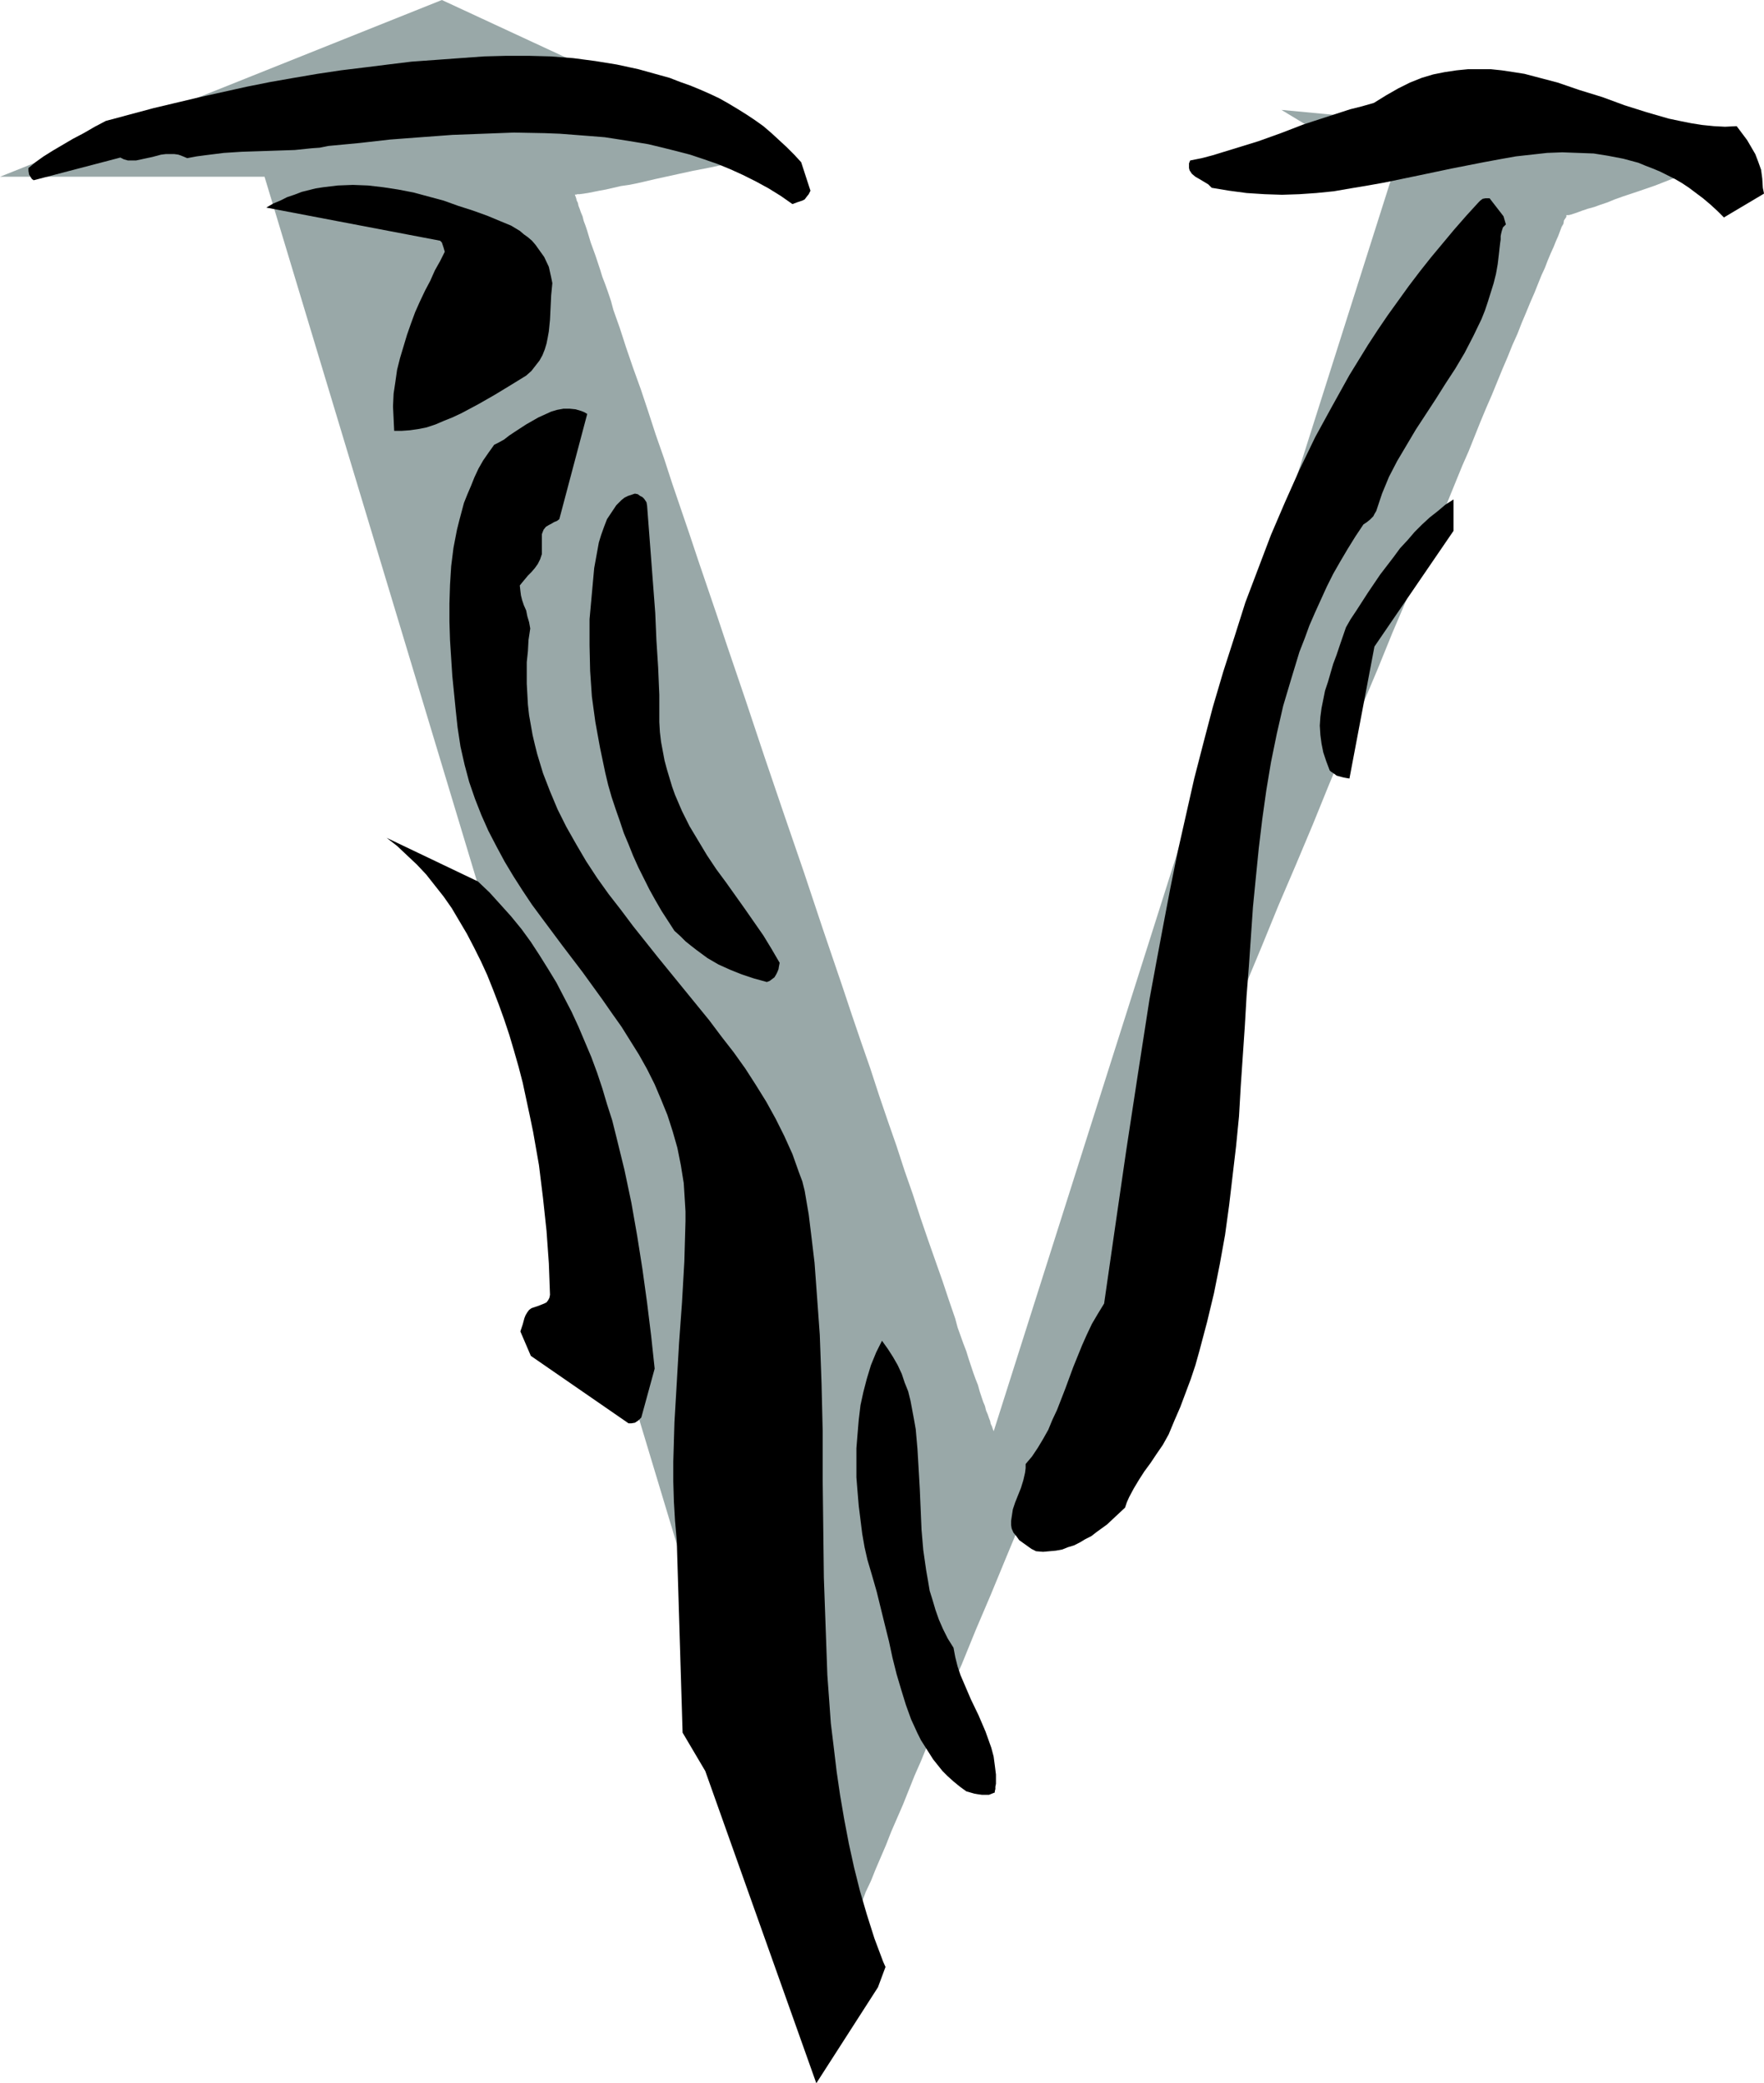
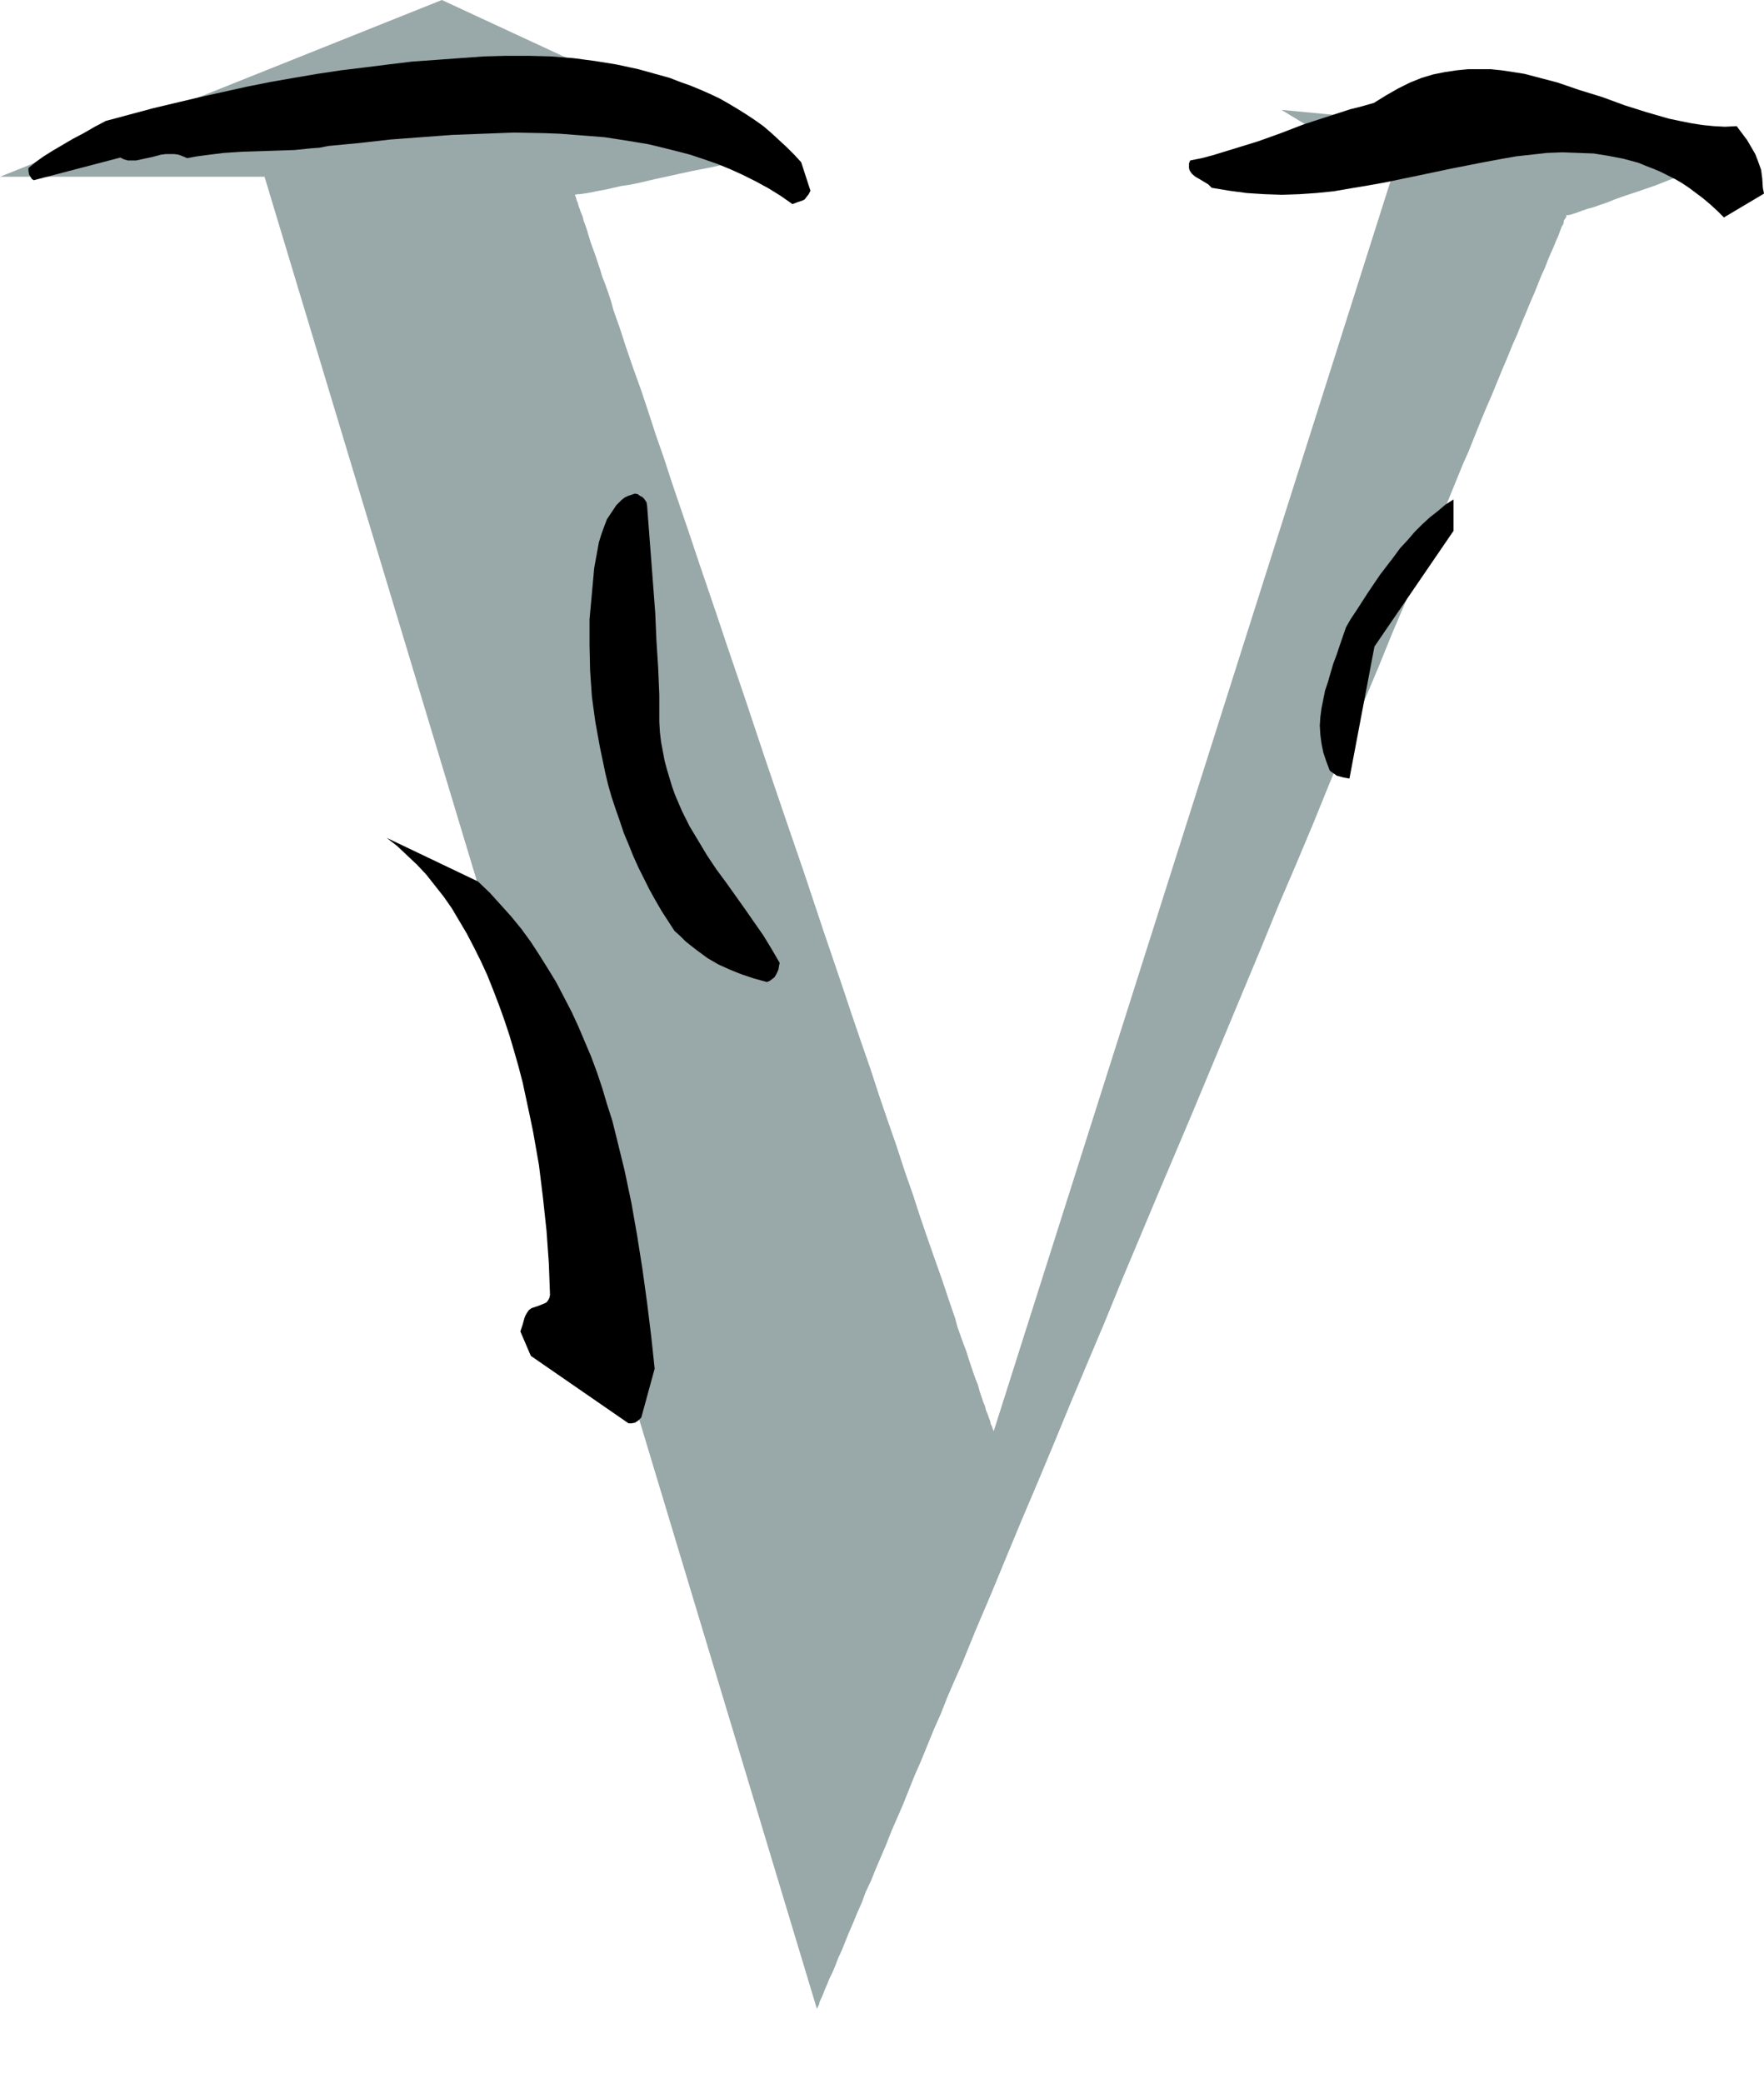
<svg xmlns="http://www.w3.org/2000/svg" xmlns:ns1="http://sodipodi.sourceforge.net/DTD/sodipodi-0.dtd" xmlns:ns2="http://www.inkscape.org/namespaces/inkscape" version="1.0" width="129.724mm" height="153.196mm" id="svg10" ns1:docname="Sketchy V.wmf">
  <ns1:namedview id="namedview10" pagecolor="#ffffff" bordercolor="#000000" borderopacity="0.25" ns2:showpageshadow="2" ns2:pageopacity="0.0" ns2:pagecheckerboard="0" ns2:deskcolor="#d1d1d1" ns2:document-units="mm" />
  <defs id="defs1">
    <pattern id="WMFhbasepattern" patternUnits="userSpaceOnUse" width="6" height="6" x="0" y="0" />
  </defs>
  <path style="fill:#99a8a8;fill-opacity:1;fill-rule:evenodd;stroke:none" d="M 0,49.126 H 73.528 L 227.048,558.322 v 0 l 0.162,-0.323 0.162,-0.323 0.323,-0.646 0.162,-0.808 0.485,-0.97 0.485,-1.131 0.485,-1.293 0.646,-1.454 0.646,-1.616 0.808,-1.616 0.808,-1.939 0.808,-2.101 0.97,-2.101 0.97,-2.424 0.97,-2.424 1.131,-2.586 1.131,-2.747 1.293,-2.909 1.131,-3.07 1.454,-3.07 1.293,-3.232 1.454,-3.394 1.454,-3.394 1.454,-3.717 1.616,-3.717 1.616,-3.717 3.232,-8.08 1.778,-4.04 1.778,-4.363 1.778,-4.363 1.939,-4.363 1.778,-4.525 1.939,-4.525 2.101,-4.686 3.878,-9.534 4.202,-9.857 4.202,-10.181 4.363,-10.504 4.525,-10.665 4.525,-10.827 4.525,-10.989 4.686,-11.15 4.848,-11.473 4.686,-11.473 9.696,-23.109 9.858,-23.27 9.696,-23.27 9.696,-23.27 4.686,-11.473 4.848,-11.312 4.686,-11.15 4.525,-11.15 4.525,-10.827 4.525,-10.665 4.363,-10.342 4.202,-10.342 4.202,-9.857 3.878,-9.534 2.101,-4.686 1.939,-4.686 1.939,-4.525 1.778,-4.363 1.778,-4.363 1.778,-4.363 1.778,-4.04 1.616,-4.04 1.616,-4.04 1.616,-3.878 1.616,-3.717 1.454,-3.555 1.454,-3.555 1.454,-3.394 1.293,-3.232 1.454,-3.232 1.131,-2.909 1.293,-3.07 1.131,-2.747 1.131,-2.586 0.97,-2.424 0.97,-2.424 0.97,-2.101 0.808,-2.101 0.808,-1.939 0.808,-1.778 0.646,-1.616 0.646,-1.454 0.485,-1.293 0.485,-1.293 0.485,-0.808 0.162,-0.97 0.323,-0.485 0.323,-0.485 v -0.323 -0.162 h 0.162 0.485 l 0.646,-0.162 0.97,-0.323 0.97,-0.323 1.293,-0.485 1.454,-0.485 1.778,-0.485 1.778,-0.646 1.939,-0.646 1.939,-0.808 2.262,-0.808 4.363,-1.454 4.686,-1.616 4.525,-1.778 4.525,-1.454 2.101,-0.808 1.939,-0.646 1.939,-0.808 1.778,-0.646 1.778,-0.485 1.454,-0.646 1.293,-0.485 1.131,-0.323 0.808,-0.323 0.646,-0.323 h 0.485 l 0.162,-0.162 L 356.166,30.542 386.87,49.126 276.174,397.855 v 0 -0.162 l -0.162,-0.323 -0.162,-0.485 -0.162,-0.485 -0.323,-0.646 -0.162,-0.808 -0.323,-0.808 -0.323,-0.97 -0.485,-1.131 -0.323,-1.293 -0.485,-1.131 -0.485,-1.454 -0.485,-1.454 -0.485,-1.778 -0.646,-1.616 -0.646,-1.778 -0.646,-1.939 -0.646,-1.939 -0.646,-2.101 -0.808,-2.101 -0.808,-2.262 -0.808,-2.262 -0.646,-2.424 -1.778,-5.171 -1.778,-5.333 -1.939,-5.494 -2.101,-5.979 -2.101,-6.141 -2.101,-6.464 -2.262,-6.464 -2.262,-6.949 -2.424,-6.949 -2.424,-7.11 -2.424,-7.434 -2.586,-7.434 -2.586,-7.595 -2.586,-7.757 -5.333,-15.675 -5.333,-15.998 -5.494,-15.998 -5.494,-16.16 -5.333,-15.998 -5.333,-15.675 -2.586,-7.757 -2.586,-7.595 -2.586,-7.595 -2.424,-7.272 -2.424,-7.11 -2.424,-7.11 -2.262,-6.949 -2.262,-6.464 -2.101,-6.464 -2.101,-6.302 -2.101,-5.818 -1.939,-5.656 -1.778,-5.494 -1.778,-5.01 -0.646,-2.424 -0.808,-2.424 -0.808,-2.262 -0.808,-2.101 -0.646,-2.101 -0.646,-1.939 -0.646,-1.939 -1.293,-3.555 -0.485,-1.616 -0.485,-1.616 -0.485,-1.454 -0.485,-1.293 -0.323,-1.293 -0.485,-1.131 -0.323,-0.97 -0.323,-0.808 -0.162,-0.808 -0.323,-0.646 -0.162,-0.646 -0.162,-0.485 -0.162,-0.323 v -0.162 -0.162 l 0.162,0.162 0.485,-0.162 h 0.646 l 1.131,-0.162 1.131,-0.162 1.616,-0.323 1.616,-0.323 1.778,-0.323 2.101,-0.485 2.101,-0.485 2.262,-0.323 2.424,-0.485 4.848,-1.131 10.342,-2.262 5.01,-0.97 2.262,-0.485 2.262,-0.485 2.101,-0.485 2.101,-0.485 1.778,-0.485 1.616,-0.323 1.616,-0.323 1.131,-0.162 1.131,-0.323 0.646,-0.162 h 0.485 l 0.162,-0.162 L 122.816,0 Z" id="path1" />
  <path style="fill:#000000;fill-opacity:1;fill-rule:evenodd;stroke:none" d="m 489.971,52.196 -0.162,-2.586 -0.323,-2.424 -0.808,-2.262 -0.808,-2.101 -1.131,-1.939 -1.131,-1.939 -1.454,-1.939 -1.454,-1.939 -3.232,0.162 -3.07,-0.162 -3.232,-0.323 -3.07,-0.485 -3.232,-0.646 -3.07,-0.646 -6.141,-1.778 -6.141,-1.939 -6.141,-2.262 -6.302,-1.939 -6.141,-2.101 -6.141,-1.616 -3.07,-0.808 -3.07,-0.485 -3.232,-0.485 -3.07,-0.323 h -3.232 -3.07 l -3.232,0.323 -3.232,0.485 -3.232,0.646 -3.232,0.97 -3.232,1.293 -3.232,1.616 -3.394,1.939 -3.394,2.101 -3.394,0.97 -3.232,0.808 -6.464,2.101 -6.464,2.101 -6.302,2.424 -6.302,2.262 -6.302,1.939 -6.302,1.939 -3.07,0.808 -3.232,0.646 -0.323,0.808 v 0.646 0.646 l 0.162,0.646 0.323,0.485 0.323,0.485 0.97,0.808 1.131,0.646 2.424,1.454 0.97,0.97 4.848,0.808 4.848,0.646 5.01,0.323 4.848,0.162 4.848,-0.162 4.686,-0.323 4.848,-0.485 4.686,-0.808 4.848,-0.808 4.525,-0.808 9.373,-1.939 9.211,-1.939 9.05,-1.778 4.363,-0.808 4.525,-0.808 4.363,-0.485 4.363,-0.485 4.202,-0.162 4.363,0.162 4.363,0.162 4.04,0.646 4.202,0.808 4.202,1.131 1.939,0.808 2.101,0.808 1.939,0.808 4.202,2.101 1.939,1.131 1.939,1.293 1.939,1.454 1.939,1.454 2.101,1.778 1.939,1.778 1.778,1.778 11.15,-6.626 z" id="path2" />
-   <path style="fill:#000000;fill-opacity:1;fill-rule:evenodd;stroke:none" d="m 417.897,60.115 -3.878,-5.01 h -1.131 l -0.808,0.162 -0.646,0.485 -0.485,0.485 -3.394,3.717 -3.394,3.878 -3.232,3.878 -3.232,3.878 -3.07,3.878 -3.07,4.04 -2.909,4.04 -2.909,4.04 -2.747,4.04 -2.747,4.202 -5.171,8.403 -4.848,8.726 -4.686,8.565 -4.363,9.05 -4.04,9.05 -3.878,9.05 -3.555,9.373 -3.555,9.373 -3.07,9.696 -3.07,9.534 -2.909,9.857 -2.586,9.857 -2.586,10.019 -2.262,10.019 -2.262,10.019 -2.101,10.342 -1.939,10.181 -1.939,10.342 -1.939,10.504 -3.232,20.846 -3.232,21.169 -3.07,21.169 -3.07,21.331 -1.778,2.909 -1.616,2.747 -1.454,3.07 -1.293,2.909 -2.424,5.979 -1.131,3.07 -1.131,3.07 -2.262,5.818 -1.293,2.747 -1.131,2.747 -1.454,2.586 -1.454,2.424 -1.616,2.424 -1.778,2.101 v 1.131 l -0.162,1.293 -0.485,2.101 -0.646,2.101 -1.616,4.04 -0.646,1.939 -0.323,2.101 -0.162,1.131 v 1.131 l 0.162,0.97 0.485,1.131 0.808,0.97 0.808,1.131 1.131,0.808 1.131,0.808 1.131,0.808 1.293,0.646 1.939,0.162 1.778,-0.162 1.778,-0.162 1.778,-0.323 1.616,-0.646 1.616,-0.485 1.616,-0.808 1.616,-0.97 1.616,-0.808 1.454,-1.131 2.909,-2.101 2.586,-2.424 2.424,-2.262 0.485,-1.454 0.646,-1.454 1.293,-2.424 1.454,-2.424 1.454,-2.262 1.778,-2.424 1.616,-2.424 1.778,-2.586 0.808,-1.454 0.808,-1.454 1.616,-3.878 1.616,-3.717 1.454,-3.878 1.454,-3.878 1.293,-3.878 1.131,-4.04 2.101,-7.918 1.939,-8.08 1.616,-8.08 1.454,-8.08 1.131,-8.242 0.97,-8.242 0.97,-8.242 0.808,-8.242 0.485,-8.403 1.131,-16.645 0.485,-8.403 0.646,-8.242 1.131,-16.483 0.808,-8.242 0.808,-8.08 0.97,-8.08 1.131,-8.08 1.293,-7.757 1.616,-7.918 1.778,-7.757 2.262,-7.595 1.131,-3.717 1.131,-3.717 1.454,-3.717 1.293,-3.555 1.616,-3.717 1.616,-3.555 1.616,-3.555 1.778,-3.555 1.939,-3.394 2.101,-3.555 2.101,-3.394 2.262,-3.394 0.97,-0.646 0.808,-0.646 0.485,-0.485 0.485,-0.485 0.323,-0.646 0.485,-0.808 0.808,-2.424 0.808,-2.424 1.939,-4.686 2.262,-4.363 2.586,-4.363 2.586,-4.363 5.494,-8.403 2.747,-4.363 2.747,-4.202 2.586,-4.363 2.424,-4.686 2.262,-4.686 0.97,-2.424 0.808,-2.424 0.808,-2.586 0.808,-2.586 0.646,-2.586 0.485,-2.747 0.323,-2.747 0.323,-2.909 0.162,-1.131 v -0.97 l 0.162,-0.808 0.162,-0.646 0.162,-0.485 0.162,-0.485 0.485,-0.485 0.323,-0.323 z" id="path3" />
  <path style="fill:#000000;fill-opacity:1;fill-rule:evenodd;stroke:none" d="m 404,145.923 v -7.11 0 l -2.262,1.454 -2.101,1.778 -2.262,1.778 -2.101,1.939 -2.101,2.101 -1.939,2.262 -2.101,2.262 -1.778,2.424 -3.717,4.848 -3.394,5.01 -3.232,5.01 -1.616,2.424 -1.293,2.262 -1.778,5.171 -0.808,2.424 -0.97,2.586 -1.454,5.01 -0.808,2.424 -0.485,2.424 -0.485,2.424 -0.323,2.424 -0.162,2.424 0.162,2.586 0.323,2.424 0.485,2.424 0.808,2.424 0.97,2.586 0.323,0.323 0.485,0.323 0.485,0.323 0.646,0.485 1.778,0.485 0.808,0.162 0.97,0.162 6.949,-36.683 21.978,-32.158 z" id="path4" />
-   <path style="fill:#000000;fill-opacity:1;fill-rule:evenodd;stroke:none" d="m 276.82,495.784 v -2.586 l -0.323,-2.586 -0.323,-2.424 -0.646,-2.424 -0.808,-2.262 -0.808,-2.262 -1.939,-4.525 -2.101,-4.363 -1.939,-4.525 -0.97,-2.262 -0.808,-2.424 -0.646,-2.586 -0.485,-2.586 -1.616,-2.586 -1.293,-2.586 -1.131,-2.586 -0.97,-2.747 -0.808,-2.747 -0.808,-2.586 -0.485,-2.909 -0.485,-2.747 -0.808,-5.656 -0.485,-5.656 -0.485,-11.312 -0.323,-5.656 -0.323,-5.494 -0.485,-5.494 -0.485,-2.747 -0.485,-2.586 -0.485,-2.586 -0.646,-2.586 -0.97,-2.424 -0.808,-2.424 -1.131,-2.424 -1.293,-2.262 -1.454,-2.262 -1.616,-2.262 -1.616,3.232 -1.454,3.555 -1.131,3.717 -0.97,3.717 -0.808,3.717 -0.485,4.04 -0.323,3.878 -0.323,4.04 v 4.04 4.04 l 0.323,4.04 0.323,3.878 0.485,3.878 0.485,3.878 0.646,3.717 0.808,3.555 1.293,4.363 1.293,4.525 2.262,9.211 1.131,4.525 0.97,4.525 1.131,4.525 1.293,4.363 1.293,4.202 1.454,4.04 1.778,3.878 0.97,1.939 1.131,1.778 1.131,1.778 1.131,1.778 1.293,1.616 1.293,1.616 1.454,1.454 1.616,1.454 1.778,1.454 1.778,1.293 1.131,0.323 1.131,0.323 0.97,0.162 1.131,0.162 h 0.97 0.97 l 0.808,-0.323 0.808,-0.323 v -0.323 l 0.162,-0.646 v -0.646 z" id="path5" />
-   <path style="fill:#000000;fill-opacity:1;fill-rule:evenodd;stroke:none" d="m 245.47,545.233 -2.424,-6.464 -2.101,-6.626 -1.939,-6.626 -1.616,-6.464 -1.454,-6.626 -1.293,-6.787 -1.131,-6.626 -0.97,-6.626 -0.808,-6.787 -0.808,-6.626 -0.485,-6.787 -0.485,-6.626 -0.485,-13.574 -0.485,-13.574 -0.323,-26.987 v -13.574 l -0.323,-13.413 -0.485,-13.413 -0.485,-6.787 -0.485,-6.626 -0.485,-6.626 -0.808,-6.787 -0.808,-6.626 -1.131,-6.626 -0.646,-2.586 -0.97,-2.586 -1.778,-5.01 -2.262,-5.01 -2.424,-4.848 -2.586,-4.686 -2.909,-4.686 -2.909,-4.525 -3.232,-4.525 -3.394,-4.363 -3.394,-4.525 -7.11,-8.726 -7.11,-8.726 -6.949,-8.726 -3.394,-4.525 -3.394,-4.363 -3.232,-4.525 -3.07,-4.686 -2.747,-4.686 -2.747,-4.848 -2.424,-4.848 -2.101,-5.01 -1.939,-5.01 -1.616,-5.333 -0.646,-2.586 -0.646,-2.747 -0.485,-2.747 -0.485,-2.747 -0.323,-2.909 -0.162,-2.909 -0.162,-2.909 v -2.909 -3.07 l 0.323,-3.07 0.162,-3.07 0.485,-3.232 -0.323,-1.778 -0.485,-1.616 -0.323,-1.616 -0.646,-1.454 -0.485,-1.454 -0.323,-1.293 -0.162,-1.293 -0.162,-1.454 0.646,-0.808 0.808,-0.97 0.808,-0.97 0.97,-0.97 0.97,-1.131 0.808,-1.131 0.646,-1.293 0.485,-1.454 v -5.01 -0.485 l 0.162,-0.485 0.323,-0.808 0.646,-0.808 0.808,-0.485 0.646,-0.323 0.808,-0.485 0.808,-0.323 0.646,-0.485 7.757,-29.249 -0.808,-0.485 -0.808,-0.323 -1.616,-0.485 -1.616,-0.162 h -1.778 l -1.778,0.323 -1.616,0.485 -1.778,0.808 -1.778,0.808 -3.394,1.939 -3.232,2.101 -1.454,0.97 -1.454,1.131 -1.454,0.808 -1.293,0.646 -1.616,2.262 -1.454,2.101 -1.293,2.262 -1.131,2.424 -0.97,2.424 -0.97,2.262 -0.97,2.424 -0.646,2.424 -0.646,2.424 -0.646,2.586 -0.97,5.01 -0.646,5.171 -0.323,5.171 -0.162,5.171 v 5.01 l 0.162,5.171 0.323,5.01 0.323,5.01 0.485,4.848 0.485,4.848 0.485,4.525 0.808,5.333 1.131,5.01 1.293,4.848 1.616,4.686 1.778,4.525 1.939,4.363 2.262,4.363 2.262,4.202 2.424,4.04 2.586,4.04 2.586,3.878 2.747,3.717 5.656,7.595 5.656,7.434 5.494,7.595 2.586,3.717 2.747,3.878 2.424,3.878 2.424,3.878 2.262,4.04 2.101,4.202 1.778,4.202 1.778,4.363 1.454,4.525 1.293,4.525 0.97,4.848 0.808,5.01 0.162,2.586 0.162,2.586 0.162,2.747 v 2.586 l -0.162,5.656 -0.162,5.656 -0.646,11.312 -0.808,11.15 -0.646,11.15 -0.646,10.989 -0.162,5.494 -0.162,5.494 v 5.494 l 0.162,5.494 0.323,5.494 0.485,5.494 1.616,53.327 6.302,10.665 30.866,86.778 17.13,-26.664 2.101,-5.656 z" id="path6" />
  <path style="fill:#000000;fill-opacity:1;fill-rule:evenodd;stroke:none" d="m 224.785,51.55 -2.101,-6.464 -1.939,-2.101 -2.101,-2.101 -2.101,-1.939 -2.101,-1.939 -2.262,-1.939 -2.262,-1.616 -2.424,-1.616 -2.586,-1.616 -2.424,-1.454 -2.586,-1.454 -2.747,-1.293 -2.586,-1.131 -2.747,-1.131 -2.747,-0.97 -2.909,-1.131 -2.909,-0.808 -5.818,-1.616 -5.979,-1.293 -5.979,-0.97 -6.141,-0.808 -6.302,-0.485 -6.141,-0.162 h -6.141 l -6.141,0.162 -6.787,0.485 -6.626,0.485 -6.787,0.485 -6.626,0.808 -6.464,0.808 -6.626,0.808 -6.464,0.97 -6.626,1.131 -6.464,1.131 -6.464,1.293 -13.09,2.909 -12.928,3.07 -13.251,3.555 -3.07,1.616 -3.07,1.778 -3.07,1.616 -2.747,1.616 -2.747,1.616 -2.586,1.616 -2.262,1.616 -1.939,1.616 v 0.808 l 0.162,0.97 0.485,0.808 0.323,0.485 0.485,0.323 24.078,-6.302 0.97,0.485 1.131,0.323 h 1.131 1.131 l 2.262,-0.485 2.262,-0.485 2.424,-0.646 1.293,-0.162 h 1.131 1.293 l 1.131,0.162 1.293,0.485 1.131,0.485 2.586,-0.485 2.424,-0.323 5.171,-0.646 5.01,-0.323 5.01,-0.162 9.696,-0.323 4.686,-0.485 2.262,-0.162 2.424,-0.485 8.565,-0.808 8.565,-0.97 8.565,-0.646 8.726,-0.646 8.565,-0.323 8.565,-0.323 8.565,0.162 4.202,0.162 4.202,0.323 4.202,0.323 4.04,0.323 4.202,0.646 4.04,0.646 3.878,0.646 4.04,0.97 3.878,0.97 3.717,0.97 3.878,1.293 3.717,1.293 3.555,1.454 3.555,1.616 3.555,1.778 3.555,1.939 3.394,2.101 3.232,2.262 1.293,-0.485 1.454,-0.485 0.646,-0.323 0.485,-0.646 0.646,-0.808 0.485,-0.97 z" id="path7" />
  <path style="fill:#000000;fill-opacity:1;fill-rule:evenodd;stroke:none" d="m 216.705,267.607 -2.262,-3.878 -2.262,-3.717 -2.586,-3.717 -2.586,-3.717 -5.171,-7.272 -2.747,-3.717 -2.586,-3.878 -2.424,-4.04 -2.424,-4.04 -2.101,-4.202 -1.939,-4.525 -0.808,-2.262 -1.454,-4.848 -0.646,-2.424 -0.485,-2.586 -0.485,-2.586 -0.323,-2.747 -0.162,-2.747 v -7.595 l -0.323,-7.595 -0.485,-7.595 -0.323,-7.595 -1.131,-14.867 -1.131,-14.867 -0.162,-0.97 -0.646,-0.97 -0.485,-0.485 -0.646,-0.323 -0.646,-0.485 -0.808,-0.162 -0.97,0.323 -0.97,0.323 -0.97,0.485 -0.808,0.646 -0.646,0.646 -0.808,0.808 -1.293,1.939 -1.293,1.939 -0.808,2.101 -0.808,2.262 -0.646,2.101 -0.646,3.555 -0.646,3.555 -0.323,3.555 -0.323,3.555 -0.646,7.11 v 7.272 l 0.162,7.11 0.485,7.11 0.97,7.11 1.293,7.11 1.454,6.949 0.808,3.394 0.97,3.394 1.131,3.394 1.131,3.232 1.131,3.394 1.293,3.07 1.293,3.232 1.454,3.232 3.07,6.141 1.616,2.909 1.778,3.07 1.778,2.747 1.778,2.747 1.616,1.454 1.454,1.454 1.616,1.293 1.454,1.131 3.07,2.262 3.07,1.778 3.232,1.454 3.232,1.293 3.394,1.131 3.555,0.97 0.808,-0.323 0.646,-0.485 0.646,-0.485 0.485,-0.808 0.323,-0.646 0.323,-0.808 0.162,-0.97 z" id="path8" />
  <path style="fill:#000000;fill-opacity:1;fill-rule:evenodd;stroke:none" d="m 181.961,380.402 -0.97,-9.05 -1.131,-9.211 -1.293,-9.373 -1.454,-9.211 -1.616,-9.211 -1.939,-9.211 -2.262,-9.211 -1.131,-4.525 -1.454,-4.525 -1.293,-4.363 -1.454,-4.363 -1.616,-4.363 -1.778,-4.202 -1.778,-4.202 -1.939,-4.202 -2.101,-4.04 -2.101,-4.04 -2.262,-3.717 -2.424,-3.878 -2.424,-3.717 -2.586,-3.555 -2.909,-3.555 -2.909,-3.232 -3.07,-3.394 -3.232,-3.07 -25.371,-12.12 2.909,2.262 2.747,2.586 2.747,2.586 2.586,2.747 2.424,3.07 2.424,3.07 2.262,3.232 2.101,3.555 2.101,3.555 1.939,3.717 1.939,3.878 1.778,3.878 1.616,4.04 1.616,4.202 1.454,4.04 1.454,4.363 1.293,4.363 1.293,4.525 1.131,4.363 0.97,4.525 0.97,4.525 0.97,4.686 1.616,9.211 1.131,9.211 0.97,9.05 0.646,9.05 0.162,4.363 0.162,4.363 -0.162,0.808 -0.323,0.646 -0.485,0.646 -0.646,0.323 -0.808,0.323 -0.808,0.323 -1.939,0.646 -0.646,0.485 -0.485,0.646 -0.485,0.808 -0.323,0.808 -0.485,1.778 -0.646,1.939 2.909,6.787 27.149,18.745 h 0.808 l 0.97,-0.162 0.97,-0.646 0.323,-0.323 0.485,-0.485 z" id="path9" />
-   <path style="fill:#000000;fill-opacity:1;fill-rule:evenodd;stroke:none" d="m 153.52,78.698 -0.323,-1.616 -0.323,-1.454 -0.323,-1.454 -1.293,-2.747 -0.808,-1.131 -0.808,-1.131 -0.808,-1.131 -0.97,-1.131 -1.131,-0.97 -1.131,-0.808 -1.131,-0.97 -2.424,-1.454 -2.747,-1.131 -3.878,-1.616 -4.04,-1.454 -4.04,-1.293 -4.04,-1.454 -4.202,-1.131 -4.202,-1.131 -4.202,-0.808 -4.202,-0.646 -4.202,-0.485 -4.202,-0.162 -4.202,0.162 -4.04,0.485 -2.101,0.323 -1.939,0.485 -1.939,0.485 -2.101,0.808 -1.939,0.646 -1.939,0.97 -1.939,0.808 -1.939,1.131 48.318,9.211 0.162,0.162 0.162,0.162 0.162,0.162 0.162,0.485 0.323,0.97 0.323,1.131 -1.293,2.586 -1.454,2.586 -1.293,2.909 -1.454,2.747 -1.454,3.07 -1.293,2.909 -1.131,3.07 -1.131,3.232 -0.97,3.232 -0.97,3.232 -0.808,3.232 -0.485,3.394 -0.485,3.232 -0.162,3.555 0.162,3.394 0.162,3.394 h 2.101 l 2.262,-0.162 2.262,-0.323 2.424,-0.485 2.424,-0.808 2.262,-0.97 2.424,-0.97 2.424,-1.131 4.848,-2.586 4.525,-2.586 4.525,-2.747 2.101,-1.293 2.101,-1.293 1.454,-1.293 1.131,-1.454 1.131,-1.454 0.808,-1.454 0.646,-1.616 0.485,-1.616 0.323,-1.616 0.323,-1.778 0.323,-3.232 0.162,-3.394 0.162,-3.394 z" id="path10" />
</svg>